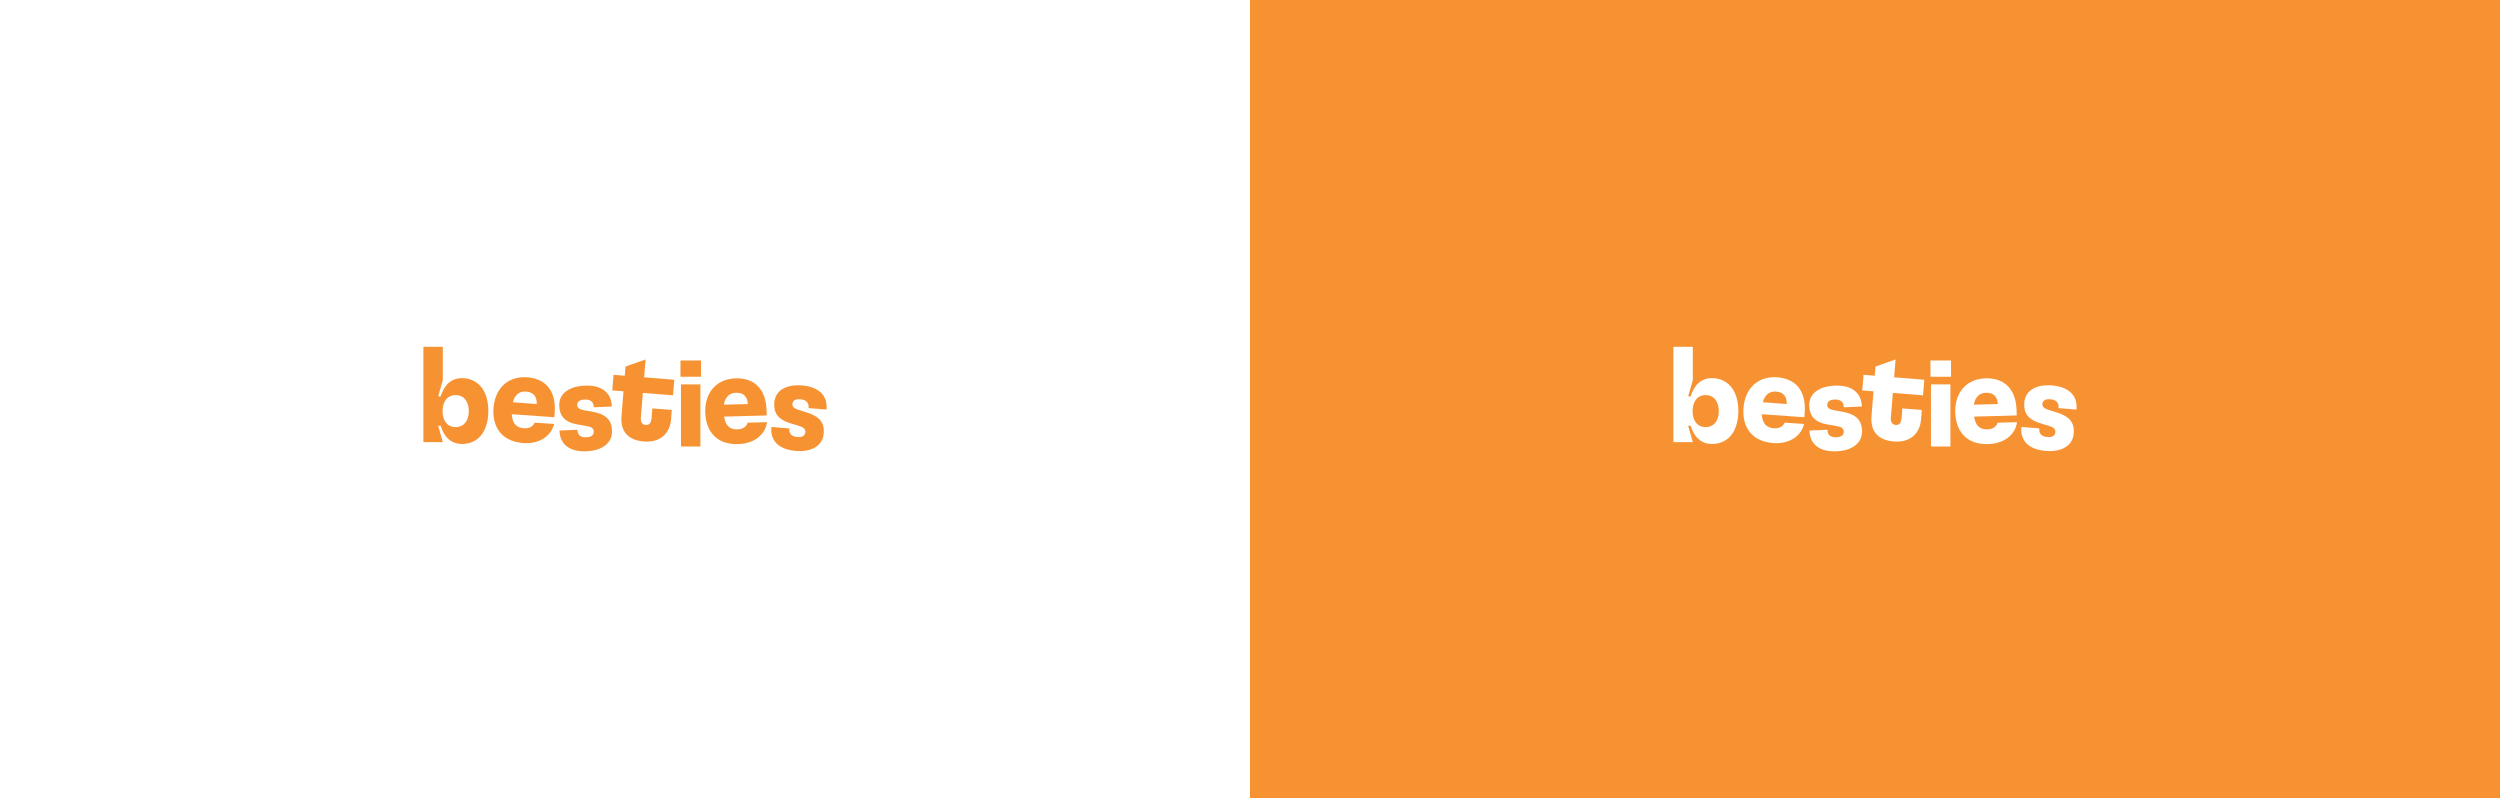
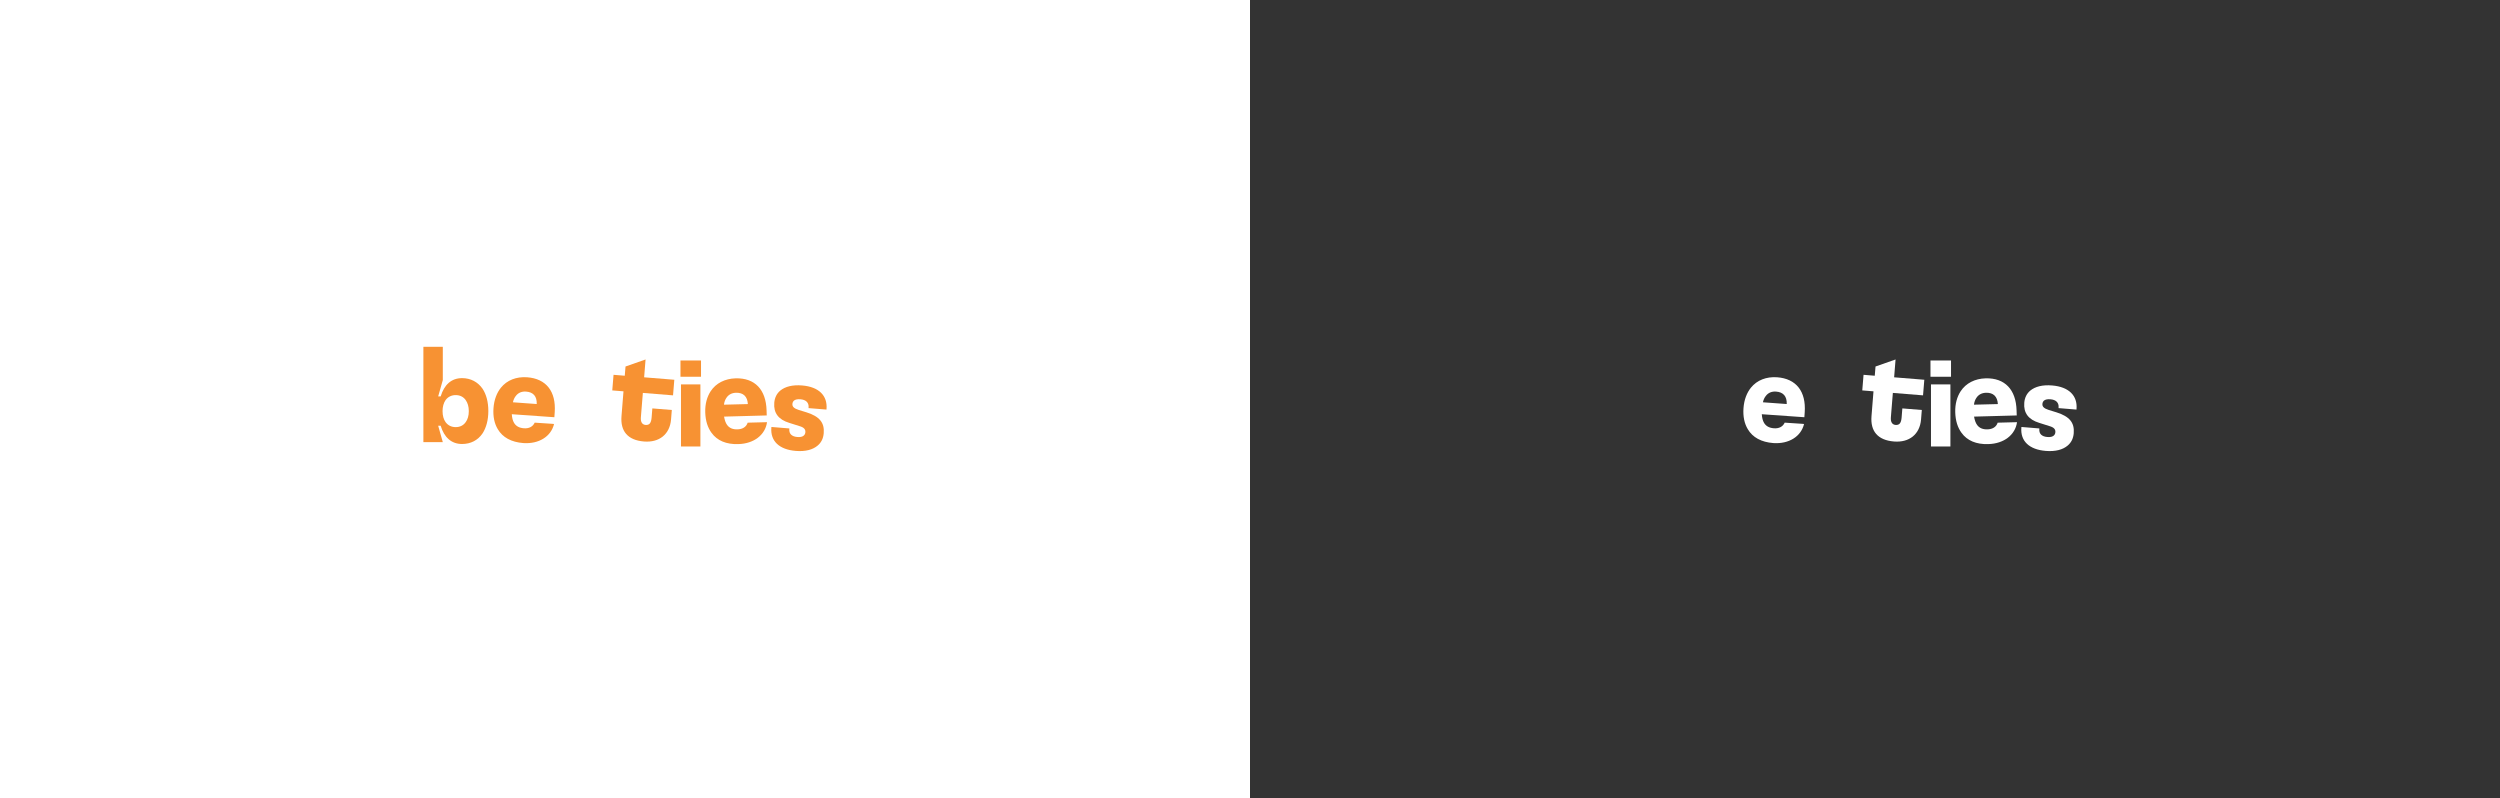
<svg xmlns="http://www.w3.org/2000/svg" width="1240" height="396" viewBox="0 0 1240 396" fill="none">
  <rect x="0" y="0" width="1240" height="396" fill="#333333" stroke="none" />
  <rect width="620" height="396" fill="white" />
-   <rect x="620" width="620" height="396" fill="#F79233" />
  <path d="M220.999 209.372C222.188 210.99 223.907 211.85 226.031 211.85C228.155 211.85 229.874 210.99 230.987 209.372C231.973 208.057 232.529 206.211 232.529 203.91C232.529 201.685 231.973 199.814 230.987 198.449C229.874 196.83 228.13 195.971 226.031 195.971C223.932 195.971 222.188 196.83 220.999 198.449C220.064 199.814 219.507 201.685 219.507 203.91C219.507 206.211 220.064 208.057 220.999 209.372ZM218.572 211.167H217.333L219.634 219.309H210V172H219.634V188.511L217.333 196.628H218.572C220.316 190.863 223.856 187.551 229.192 187.551C233.465 187.551 237.005 189.472 239.306 192.759C241.177 195.541 242.214 199.334 242.214 203.885C242.214 208.411 241.152 212.204 239.306 215.011C237.005 218.374 233.465 220.22 229.192 220.22C223.856 220.22 220.316 216.933 218.572 211.167Z" fill="#F79233" />
  <path d="M266.214 200.396C266.366 196.603 264.52 194.479 260.93 194.226C258.882 194.074 257.086 194.757 255.873 196.35C255.19 197.184 254.684 198.246 254.406 199.536L266.214 200.396ZM246.896 212.862C245.228 210.08 244.469 206.591 244.773 202.444C245.076 198.221 246.441 194.782 248.489 192.254C251.498 188.537 256.151 186.767 261.41 187.121C270.943 187.803 275.848 194.175 275.14 204.467L274.963 206.945L253.85 205.453C253.976 207.198 254.305 208.664 254.988 209.777C255.949 211.344 257.491 212.255 259.893 212.432C262.321 212.609 264.293 211.673 265.203 209.625L274.811 210.308C273.32 216.477 267.327 220.295 259.59 219.764C253.622 219.309 249.299 216.958 246.896 212.862Z" fill="#F79233" />
-   <path d="M277.515 213.848L277.49 213.544L286.415 213.165V213.468C286.516 215.82 288.109 217.008 290.84 216.882C292.256 216.831 293.318 216.477 293.9 215.82C294.304 215.365 294.532 214.809 294.507 214.05C294.456 212.634 293.546 211.724 291.219 211.395L285.96 210.434C280.524 209.473 277.591 206.565 277.388 201.483C277.287 199.005 277.995 196.856 279.538 195.187C281.737 192.861 285.277 191.47 290.056 191.268C298.299 190.914 303.179 194.706 303.458 201.331V201.635L294.532 202.014L294.507 201.711C294.405 199.283 292.737 198.044 290.006 198.171C288.514 198.221 287.528 198.575 286.87 199.233C286.516 199.688 286.289 200.244 286.314 200.927C286.365 202.292 287.326 203.051 289.778 203.506L293.849 204.214C300.423 205.428 303.331 208.158 303.559 213.443C303.66 216.098 302.876 218.197 301.334 219.866C299.184 222.192 295.72 223.633 290.941 223.835C282.749 224.215 277.818 220.574 277.515 213.848Z" fill="#F79233" />
  <path d="M308.264 206.414L309.25 194.1L303.688 193.645L304.32 185.907L309.882 186.362L310.262 181.786L320.199 178.296L319.491 187.146L334.46 188.36L333.828 196.097L318.859 194.884L317.873 207.021C317.67 209.423 318.631 210.636 320.174 210.763C322.095 210.915 322.98 209.878 323.208 207.021L323.562 202.57L333.221 203.354L332.842 208.057C332.235 215.415 326.975 219.613 319.364 218.981C311.4 218.323 307.657 213.898 308.264 206.414Z" fill="#F79233" />
  <path d="M337.768 190.661H347.402V221.459H337.768V190.661ZM337.516 178.802H347.706V186.868H337.516V178.802Z" fill="#F79233" />
  <path d="M370.942 200.421C370.714 196.628 368.666 194.706 365.076 194.808C363.028 194.858 361.308 195.718 360.246 197.412C359.639 198.297 359.235 199.435 359.083 200.724L370.942 200.421ZM352.939 214.707C350.992 212.078 349.93 208.715 349.803 204.543C349.677 200.32 350.714 196.755 352.509 194.024C355.139 190.029 359.614 187.803 364.873 187.652C374.431 187.399 379.943 193.265 380.222 203.582L380.297 206.06L359.134 206.641C359.437 208.361 359.892 209.777 360.676 210.813C361.763 212.28 363.407 213.039 365.834 212.963C368.262 212.887 370.158 211.8 370.841 209.65L380.449 209.397C379.564 215.694 373.976 220.068 366.214 220.27C360.246 220.472 355.72 218.551 352.939 214.707Z" fill="#F79233" />
  <path d="M382.597 212.078L382.623 211.774L391.523 212.508L391.498 212.811C391.296 215.163 392.737 216.528 395.468 216.756C396.884 216.882 397.971 216.654 398.628 216.073C399.109 215.668 399.387 215.137 399.463 214.404C399.589 212.988 398.78 211.977 396.53 211.344L391.422 209.726C386.137 208.108 383.609 204.846 384.039 199.764C384.241 197.286 385.227 195.263 386.972 193.771C389.45 191.723 393.141 190.787 397.895 191.192C406.138 191.874 410.487 196.224 409.956 202.848L409.931 203.152L401.03 202.419L401.056 202.115C401.258 199.713 399.766 198.272 397.035 198.044C395.543 197.918 394.532 198.145 393.799 198.702C393.394 199.106 393.091 199.637 393.04 200.32C392.914 201.685 393.799 202.57 396.15 203.329L400.095 204.543C406.467 206.565 409.021 209.65 408.565 214.91C408.338 217.565 407.301 219.537 405.556 221.003C403.154 223.052 399.513 224.038 394.734 223.658C386.491 223.001 382.041 218.753 382.597 212.078Z" fill="#F79233" />
-   <path d="M840.999 209.372C842.188 210.99 843.907 211.85 846.031 211.85C848.155 211.85 849.874 210.99 850.987 209.372C851.973 208.057 852.529 206.211 852.529 203.91C852.529 201.685 851.973 199.814 850.987 198.449C849.874 196.83 848.13 195.971 846.031 195.971C843.932 195.971 842.188 196.83 840.999 198.449C840.064 199.814 839.507 201.685 839.507 203.91C839.507 206.211 840.064 208.057 840.999 209.372ZM838.572 211.167H837.333L839.634 219.309H830V172H839.634V188.511L837.333 196.628H838.572C840.316 190.863 843.856 187.551 849.192 187.551C853.465 187.551 857.005 189.472 859.306 192.759C861.177 195.541 862.214 199.334 862.214 203.885C862.214 208.411 861.152 212.204 859.306 215.011C857.005 218.374 853.465 220.22 849.192 220.22C843.856 220.22 840.316 216.933 838.572 211.167Z" fill="white" />
  <path d="M886.214 200.396C886.366 196.603 884.52 194.479 880.93 194.226C878.882 194.074 877.086 194.757 875.873 196.35C875.19 197.184 874.684 198.246 874.406 199.536L886.214 200.396ZM866.896 212.862C865.228 210.08 864.469 206.591 864.773 202.444C865.076 198.221 866.441 194.782 868.489 192.254C871.498 188.537 876.151 186.767 881.41 187.121C890.943 187.803 895.848 194.175 895.14 204.467L894.963 206.945L873.85 205.453C873.976 207.198 874.305 208.664 874.988 209.777C875.949 211.344 877.491 212.255 879.893 212.432C882.321 212.609 884.293 211.673 885.203 209.625L894.811 210.308C893.32 216.477 887.327 220.295 879.59 219.764C873.622 219.309 869.299 216.958 866.896 212.862Z" fill="white" />
-   <path d="M897.515 213.848L897.49 213.544L906.415 213.165V213.468C906.516 215.82 908.109 217.008 910.84 216.882C912.256 216.831 913.318 216.477 913.9 215.82C914.304 215.365 914.532 214.809 914.507 214.05C914.456 212.634 913.546 211.724 911.219 211.395L905.96 210.434C900.524 209.473 897.591 206.565 897.388 201.483C897.287 199.005 897.995 196.856 899.538 195.187C901.737 192.861 905.277 191.47 910.056 191.268C918.299 190.914 923.179 194.706 923.458 201.331V201.635L914.532 202.014L914.507 201.711C914.405 199.283 912.737 198.044 910.006 198.171C908.514 198.221 907.528 198.575 906.87 199.233C906.516 199.688 906.289 200.244 906.314 200.927C906.365 202.292 907.326 203.051 909.778 203.506L913.849 204.214C920.423 205.428 923.331 208.158 923.559 213.443C923.66 216.098 922.876 218.197 921.334 219.866C919.184 222.192 915.72 223.633 910.941 223.835C902.749 224.215 897.818 220.574 897.515 213.848Z" fill="white" />
  <path d="M928.264 206.414L929.25 194.1L923.688 193.645L924.32 185.907L929.882 186.362L930.262 181.786L940.199 178.296L939.491 187.146L954.46 188.36L953.828 196.097L938.859 194.884L937.873 207.021C937.67 209.423 938.631 210.636 940.174 210.763C942.095 210.915 942.98 209.878 943.208 207.021L943.562 202.57L953.221 203.354L952.842 208.057C952.235 215.415 946.975 219.613 939.364 218.981C931.4 218.323 927.657 213.898 928.264 206.414Z" fill="white" />
  <path d="M957.768 190.661H967.402V221.459H957.768V190.661ZM957.516 178.802H967.706V186.868H957.516V178.802Z" fill="white" />
  <path d="M990.942 200.421C990.714 196.628 988.666 194.706 985.076 194.808C983.028 194.858 981.308 195.718 980.246 197.412C979.639 198.297 979.235 199.435 979.083 200.724L990.942 200.421ZM972.939 214.707C970.992 212.078 969.93 208.715 969.803 204.543C969.677 200.32 970.714 196.755 972.509 194.024C975.139 190.029 979.614 187.803 984.873 187.652C994.431 187.399 999.943 193.265 1000.22 203.582L1000.3 206.06L979.134 206.641C979.437 208.361 979.892 209.777 980.676 210.813C981.763 212.28 983.407 213.039 985.834 212.963C988.262 212.887 990.158 211.8 990.841 209.65L1000.45 209.397C999.564 215.694 993.976 220.068 986.214 220.27C980.246 220.472 975.72 218.551 972.939 214.707Z" fill="white" />
  <path d="M1002.6 212.078L1002.62 211.774L1011.52 212.508L1011.5 212.811C1011.3 215.163 1012.74 216.528 1015.47 216.756C1016.88 216.882 1017.97 216.654 1018.63 216.073C1019.11 215.668 1019.39 215.137 1019.46 214.404C1019.59 212.988 1018.78 211.977 1016.53 211.344L1011.42 209.726C1006.14 208.108 1003.61 204.846 1004.04 199.764C1004.24 197.286 1005.23 195.263 1006.97 193.771C1009.45 191.723 1013.14 190.787 1017.89 191.192C1026.14 191.874 1030.49 196.224 1029.96 202.848L1029.93 203.152L1021.03 202.419L1021.06 202.115C1021.26 199.713 1019.77 198.272 1017.04 198.044C1015.54 197.918 1014.53 198.145 1013.8 198.702C1013.39 199.106 1013.09 199.637 1013.04 200.32C1012.91 201.685 1013.8 202.57 1016.15 203.329L1020.09 204.543C1026.47 206.565 1029.02 209.65 1028.57 214.91C1028.34 217.565 1027.3 219.537 1025.56 221.003C1023.15 223.052 1019.51 224.038 1014.73 223.658C1006.49 223.001 1002.04 218.753 1002.6 212.078Z" fill="white" />
</svg>